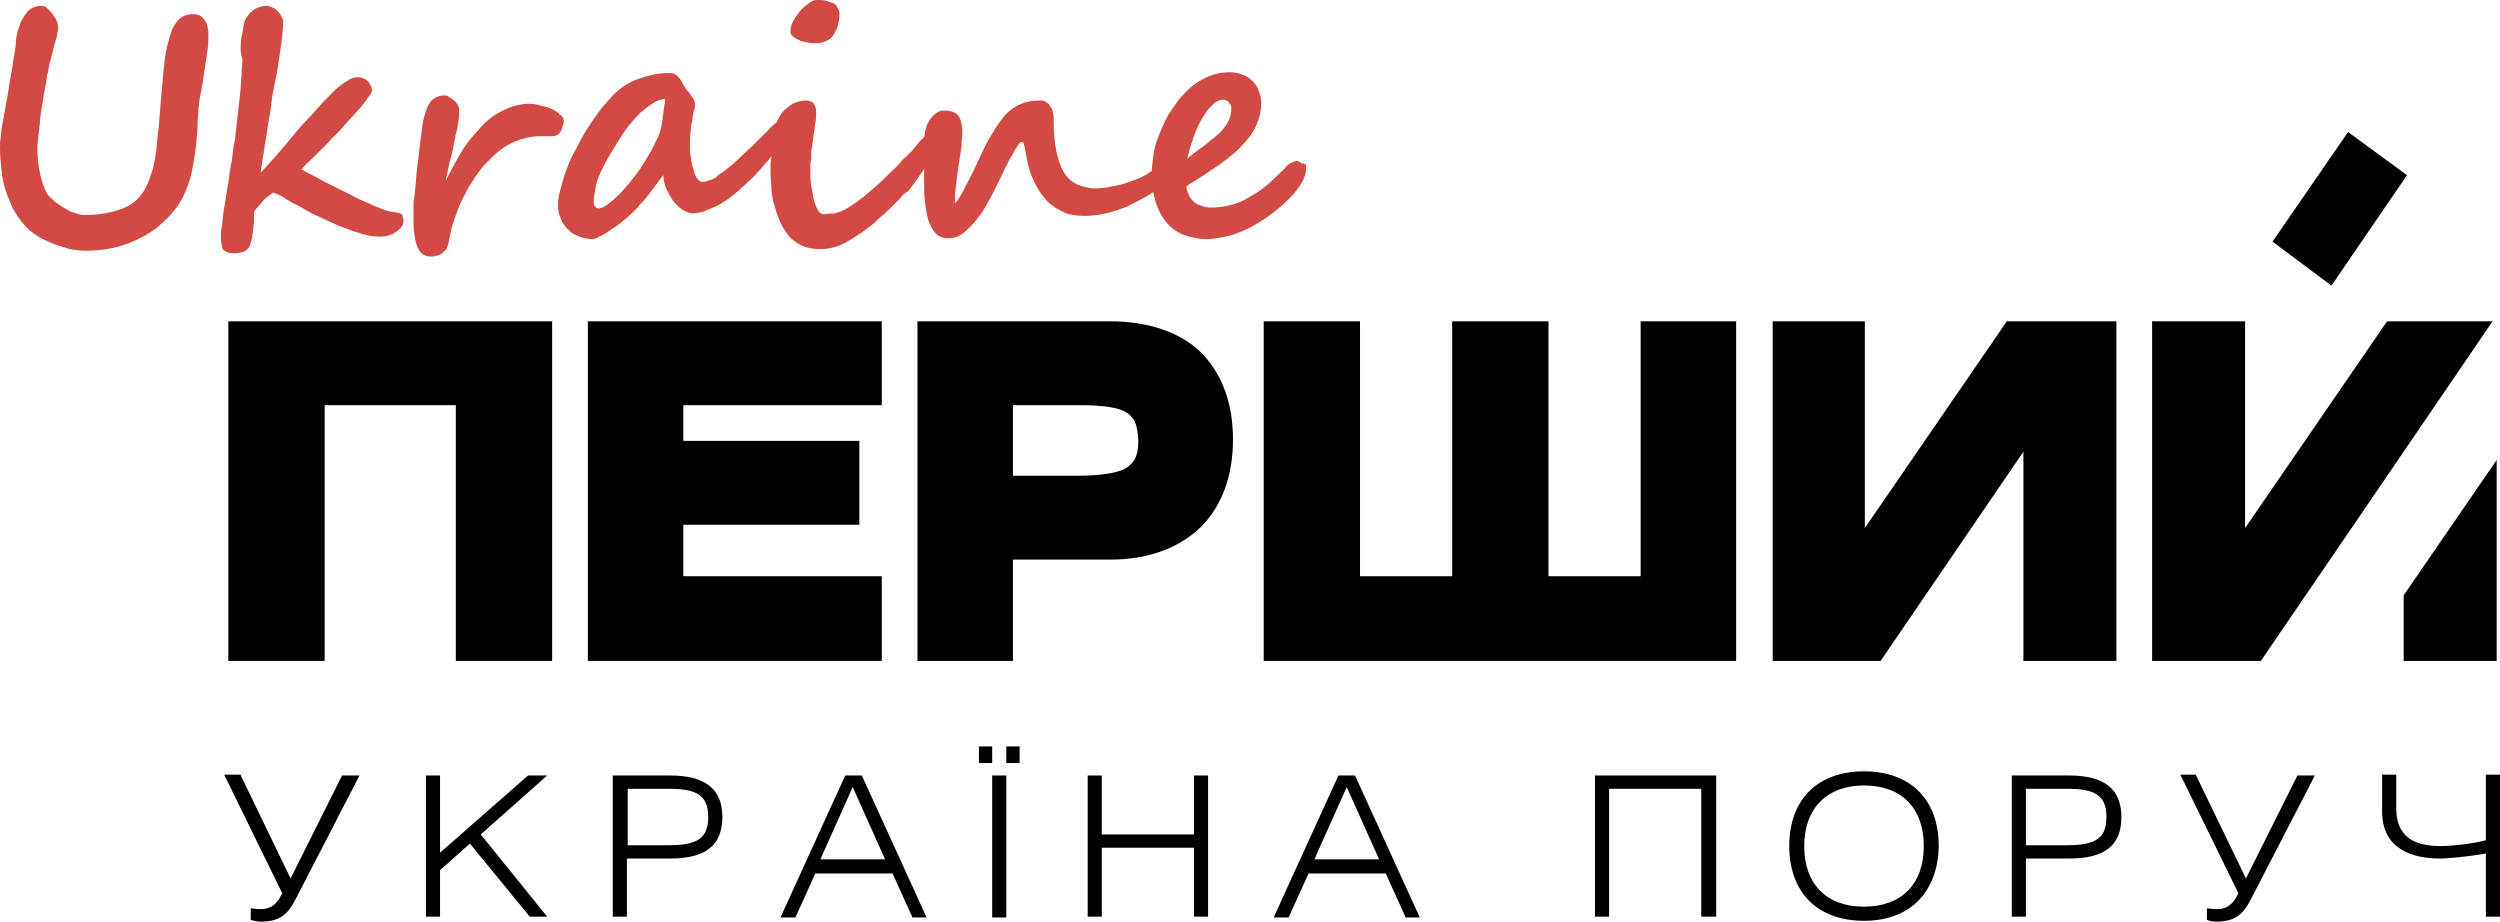
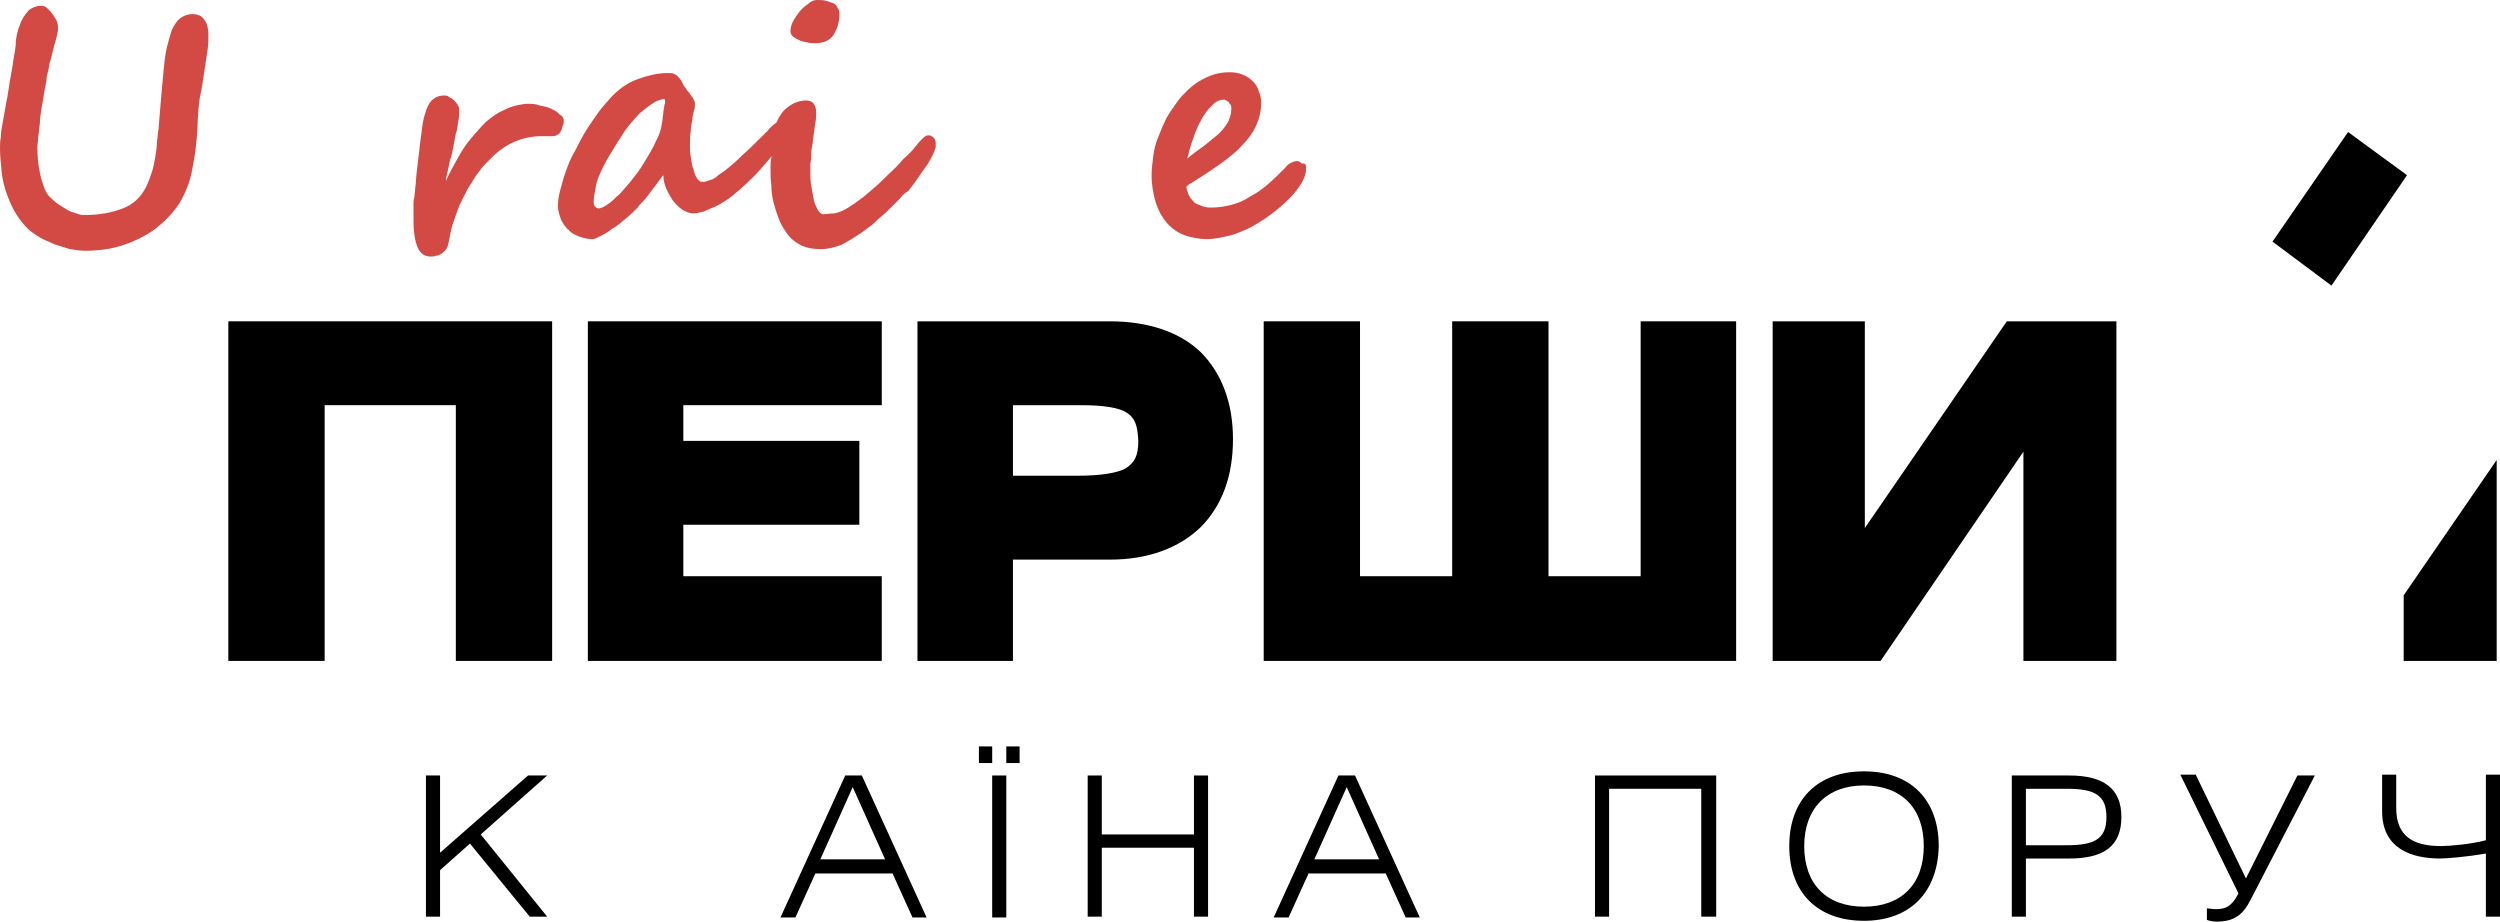
<svg xmlns="http://www.w3.org/2000/svg" xmlns:xlink="http://www.w3.org/1999/xlink" version="1.1" id="Слой_1" x="0px" y="0px" viewBox="0 0 301.1 111" style="enable-background:new 0 0 301.1 111;" xml:space="preserve">
  <style type="text/css">
	.st0{clip-path:url(#SVGID_2_);}
	.st1{fill:#D24A43;}
</style>
  <g>
    <defs>
      <rect id="SVGID_1_" x="644.6" y="-854" width="841.9" height="595.3" />
    </defs>
    <clipPath id="SVGID_2_">
      <use xlink:href="#SVGID_1_" style="display:none;overflow:visible;" />
    </clipPath>
    <g class="st0">
      <defs>
        <rect id="SVGID_3_" x="644.6" y="-853.7" width="841" height="595" />
      </defs>
      <clipPath id="SVGID_4_">
        <use xlink:href="#SVGID_3_" style="display:none;overflow:visible;" />
      </clipPath>
    </g>
  </g>
  <g>
-     <path d="M29,93.4l6,12.4l6.2-12.4h2.1l-7.7,14.9c-1,2-2.1,2.7-4.2,2.7c-0.4,0-0.8-0.1-1.2-0.2v-1.4c0.2,0,0.7,0.1,1.1,0.1   c1.2,0,1.7-0.4,2.3-1.2l0.4-0.7l-7-14.3H29z" />
    <polygon points="51.3,93.4 53,93.4 53,102.7 63.6,93.4 65.9,93.4 57.9,100.5 65.9,110.4 63.8,110.4 56.6,101.6 53,104.8 53,110.4    51.3,110.4  " />
-     <path d="M73.8,93.4h6.9c4.2,0,6.3,1.6,6.3,5c0,3.5-2.1,5-6.3,5h-5.2v7h-1.7V93.4z M80.5,101.8c3.3,0,4.8-0.7,4.8-3.4   c0-2.7-1.5-3.4-4.8-3.4h-4.9v6.8H80.5z" />
    <path d="M101.8,93.4h2l7.8,17.1h-1.7l-2.4-5.3h-9.3l-2.4,5.3h-1.8L101.8,93.4z M106.6,103.5l-3.9-8.7l-3.9,8.7H106.6z" />
    <path d="M117.9,89.9h1.6v2h-1.6V89.9z M119.5,93.4h1.7v17.1h-1.7V93.4z M121.2,89.9h1.6v2h-1.6V89.9z" />
    <polygon points="131,93.4 132.7,93.4 132.7,100.5 143.8,100.5 143.8,93.4 145.5,93.4 145.5,110.4 143.8,110.4 143.8,102.1    132.7,102.1 132.7,110.4 131,110.4  " />
    <path d="M161.2,93.4h2l7.8,17.1h-1.7l-2.4-5.3h-9.3l-2.4,5.3h-1.8L161.2,93.4z M166.1,103.5l-3.9-8.7l-3.9,8.7H166.1z" />
    <polygon points="192.1,93.4 206.7,93.4 206.7,110.4 204.9,110.4 204.9,95 193.8,95 193.8,110.4 192.1,110.4  " />
    <path d="M224.5,110.9c-5.6,0-9-3.4-9-9c0-5.6,3.4-9,9-9c5.6,0,9,3.4,9,9C233.4,107.4,230.1,110.9,224.5,110.9 M231.7,101.9   c0-4.6-2.7-7.3-7.2-7.3c-4.5,0-7.2,2.8-7.2,7.3c0,4.6,2.7,7.3,7.2,7.3C229,109.2,231.7,106.5,231.7,101.9" />
    <path d="M242.3,93.4h6.9c4.2,0,6.3,1.6,6.3,5c0,3.5-2.1,5-6.3,5H244v7h-1.7V93.4z M248.9,101.8c3.3,0,4.8-0.7,4.8-3.4   c0-2.7-1.5-3.4-4.8-3.4H244v6.8H248.9z" />
    <path d="M264.5,93.4l6,12.4l6.2-12.4h2.1l-7.7,14.9c-1,2-2.1,2.7-4.2,2.7c-0.4,0-0.8-0.1-1.1-0.2v-1.4c0.2,0,0.7,0.1,1.1,0.1   c1.2,0,1.7-0.4,2.3-1.2l0.4-0.7l-7-14.3H264.5z" />
    <path d="M288.6,93.4l0,3.9c0,3.4,2,4.6,5.4,4.6c1,0,3.5-0.2,5.4-0.7v-7.9h1.7v17.1h-1.7v-7.6c-2.3,0.4-4.7,0.6-5.5,0.6   c-3.5,0-7-1.2-7-5.7v-4.4H288.6z" />
    <polygon points="197.6,38.7 197.6,69.4 186.5,69.4 186.5,38.7 174.9,38.7 174.9,69.4 163.8,69.4 163.8,38.7 152.2,38.7 152.2,79.6    209.1,79.6 209.1,38.7  " />
    <polygon points="241.7,38.7 224.6,63.6 224.6,38.7 223.6,38.7 213.5,38.7 213.5,79.6 226.5,79.6 243.7,54.4 243.7,79.6 254.9,79.6    254.9,38.7  " />
    <polygon points="105.1,38.7 70.8,38.7 70.8,79.6 106.2,79.6 106.2,69.4 82.3,69.4 82.3,63.2 103.5,63.2 103.5,53.1 82.3,53.1    82.3,48.8 106.2,48.8 106.2,38.7  " />
    <path d="M133.7,38.7h-23.2v1.1v39.8H122V67.4h11.7c4.6,0,8.3-1.4,10.9-3.9c2.6-2.6,3.9-6.2,3.9-10.6c0-4.3-1.3-7.9-3.9-10.5   C142.1,40,138.3,38.7,133.7,38.7L133.7,38.7z M122,48.8h8.2c2.7,0,4.6,0.3,5.5,0.9c0.9,0.6,1.3,1.3,1.4,3.4c0,1.9-0.5,2.6-1.5,3.3   c-1.1,0.6-3.1,0.9-6,0.9H122V48.8z" />
    <polygon points="65.4,38.7 27.5,38.7 27.5,79.6 39.1,79.6 39.1,48.8 54.9,48.8 54.9,79.6 66.5,79.6 66.5,38.7  " />
-     <polygon points="287.5,38.7 270.4,63.6 270.4,38.7 269.3,38.7 259.2,38.7 259.2,79.6 272.3,79.6 285.2,60.7 300.2,38.7  " />
    <polygon points="289.5,71.7 289.5,79.6 300.7,79.6 300.7,55.4  " />
    <polygon points="273.7,29.1 280.8,34.4 289.9,21.1 282.8,15.9  " />
    <path class="st1" d="M23.1,20.7c-0.3,1.4-0.8,2.6-1.5,3.8c-0.8,1.2-1.7,2.1-2.8,3c-1.1,0.8-2.4,1.5-3.9,2c-1.5,0.5-3,0.7-4.7,0.7   c-0.5,0-1.1-0.1-1.8-0.2c-0.6-0.2-1.3-0.4-1.9-0.6c-0.6-0.3-1.2-0.5-1.7-0.8c-0.5-0.3-0.9-0.6-1.3-0.9c-0.6-0.6-1.2-1.3-1.6-2   c-0.5-0.8-0.8-1.6-1.1-2.4c-0.3-0.8-0.5-1.7-0.6-2.6C0.1,19.6,0,18.8,0,17.9c0-0.4,0-0.9,0.1-1.4c0-0.5,0.1-1.1,0.2-1.6   c0.1-0.6,0.2-1.1,0.3-1.7c0.1-0.6,0.2-1.1,0.3-1.6c0.1-0.7,0.2-1.3,0.3-1.9c0.1-0.6,0.2-1.2,0.3-1.7c0.1-0.9,0.3-1.7,0.4-2.6   C1.9,4.5,2.1,3.7,2.4,3c0.2-0.7,0.6-1.2,1-1.7C3.7,1,4.3,0.7,5,0.7c0.3,0,0.5,0.1,0.7,0.3c0.2,0.2,0.5,0.5,0.7,0.8   c0.2,0.3,0.4,0.6,0.5,0.9C7,3.1,7,3.3,7,3.5C7,3.5,7,3.7,6.9,4C6.9,4.2,6.8,4.5,6.7,4.9C6.6,5.2,6.5,5.6,6.4,6   C6.3,6.4,6.2,6.8,6.1,7.2C6,7.5,5.9,7.8,5.9,8.1C5.8,8.4,5.8,8.5,5.8,8.6C5.7,8.9,5.6,9.2,5.6,9.7c-0.1,0.5-0.2,1-0.3,1.6   c-0.1,0.6-0.2,1.2-0.3,1.8c-0.1,0.6-0.2,1.2-0.2,1.8c-0.1,0.6-0.1,1.1-0.2,1.6c0,0.5-0.1,0.9-0.1,1.2c0,1.9,0.3,3.6,0.9,5.1   c0.2,0.4,0.4,0.8,0.8,1.1c0.4,0.4,0.8,0.7,1.3,1c0.5,0.3,0.9,0.6,1.4,0.7c0.5,0.2,0.9,0.3,1.2,0.3c1.9,0,3.4-0.3,4.7-0.8   c1.3-0.5,2.2-1.4,2.8-2.6c0.3-0.6,0.5-1.2,0.7-1.8c0.2-0.6,0.3-1.2,0.4-1.8c0.1-0.6,0.2-1.2,0.2-1.8c0.1-0.6,0.1-1.1,0.2-1.6   c0.1-1.3,0.2-2.5,0.3-3.7c0.1-1.2,0.2-2.3,0.3-3.3c0.1-1,0.2-2,0.4-2.8c0.2-0.8,0.4-1.5,0.6-2.1c0.3-0.6,0.6-1.1,1-1.4   c0.4-0.3,0.9-0.5,1.5-0.5c0.4,0,0.7,0.1,0.9,0.2c0.2,0.1,0.4,0.3,0.6,0.6c0.1,0.2,0.3,0.5,0.3,0.8c0.1,0.3,0.1,0.6,0.1,1   c0,0.5,0,1-0.1,1.7c-0.1,0.6-0.2,1.3-0.3,2c-0.1,0.7-0.2,1.3-0.3,2c-0.1,0.6-0.2,1.2-0.3,1.6C24,12,24,12.5,23.9,13.1   c0,0.6-0.1,1.2-0.1,1.8c0,0.8-0.1,1.7-0.2,2.7C23.5,18.6,23.3,19.6,23.1,20.7" />
-     <path class="st1" d="M48.6,26.6c0,0.3-0.1,0.6-0.3,0.8c-0.2,0.2-0.4,0.4-0.7,0.6c-0.3,0.2-0.6,0.3-0.9,0.4c-0.3,0.1-0.7,0.1-1,0.1   c-0.7,0-1.4-0.1-2.3-0.4c-0.8-0.2-1.7-0.6-2.6-0.9c-0.9-0.4-1.7-0.8-2.6-1.2c-0.9-0.4-1.7-0.9-2.4-1.3c-0.2-0.1-0.5-0.2-0.8-0.4   c-0.3-0.2-0.6-0.3-0.8-0.5c-0.3-0.2-0.5-0.3-0.8-0.4c-0.2-0.1-0.4-0.2-0.5-0.2c-0.2,0.1-0.4,0.3-0.7,0.5c-0.3,0.2-0.5,0.5-0.7,0.7   c-0.2,0.2-0.4,0.5-0.6,0.7c-0.2,0.2-0.3,0.4-0.3,0.6c0,0.4,0,0.7,0,1c0,0.3-0.1,0.6-0.1,0.8c-0.1,0.6-0.1,1-0.2,1.4   c-0.1,0.4-0.2,0.7-0.3,0.9c-0.2,0.2-0.4,0.4-0.6,0.5c-0.3,0.1-0.7,0.2-1.1,0.2c-0.4,0-0.7,0-0.9-0.1c-0.2-0.1-0.4-0.2-0.5-0.3   c-0.1-0.1-0.2-0.4-0.2-0.6c0-0.2-0.1-0.5-0.1-0.9c0-0.3,0-0.7,0.1-1.2c0.1-0.5,0.1-1.1,0.2-1.7c0.1-0.6,0.2-1.3,0.3-1.9   c0.1-0.7,0.2-1.3,0.3-1.8c0.1-0.8,0.2-1.7,0.4-2.5c0.1-0.9,0.2-1.8,0.4-2.7c0.1-0.9,0.2-1.8,0.3-2.7c0.1-0.9,0.2-1.8,0.3-2.6   c0-0.3,0.1-0.7,0.1-1.2c0-0.5,0.1-1,0.1-1.5c0-0.5,0.1-1.1,0.1-1.7C28.9,6.4,29,5.8,29,5.3c0-0.5,0.1-1,0.2-1.4   c0.1-0.4,0.1-0.8,0.2-1c0-0.3,0.1-0.5,0.3-0.8c0.2-0.2,0.3-0.5,0.6-0.7c0.2-0.2,0.5-0.4,0.8-0.5c0.3-0.1,0.6-0.2,0.9-0.2   c0.3,0,0.6,0.1,0.8,0.2c0.3,0.1,0.5,0.3,0.7,0.5c0.2,0.2,0.3,0.4,0.4,0.6c0.1,0.2,0.2,0.4,0.2,0.6c0,0.8-0.1,1.8-0.3,3.2   c-0.2,1.4-0.4,2.9-0.8,4.7c-0.2,0.9-0.3,1.8-0.4,2.6c-0.1,0.8-0.3,1.7-0.4,2.5c-0.1,0.8-0.3,1.7-0.4,2.5c-0.1,0.8-0.3,1.7-0.4,2.7   c1.1-1.2,2.2-2.4,3.1-3.5c0.9-1.1,1.8-2.2,2.7-3.1c0.6-0.7,1.2-1.3,1.7-1.9c0.6-0.6,1.1-1.1,1.6-1.6c0.5-0.4,1-0.8,1.4-1   c0.4-0.3,0.8-0.4,1.2-0.4c0.3,0,0.6,0.1,0.8,0.2c0.2,0.1,0.4,0.2,0.5,0.4c0.1,0.2,0.2,0.3,0.3,0.5c0.1,0.2,0.1,0.4,0.1,0.5   c0,0.2-0.2,0.5-0.5,0.9c-0.3,0.4-0.7,1-1.3,1.6c-0.5,0.6-1.1,1.2-1.7,1.9c-0.6,0.7-1.3,1.3-1.9,2c-0.6,0.6-1.2,1.2-1.8,1.8   c-0.6,0.5-1,1-1.3,1.3c0.5,0.3,1.1,0.6,1.7,0.9c0.7,0.4,1.3,0.7,2.1,1.1c0.7,0.4,1.5,0.7,2.2,1.1c0.7,0.4,1.4,0.7,2.1,1   c0.6,0.3,1.2,0.5,1.7,0.7c0.5,0.2,0.9,0.3,1.1,0.3c0.7,0.1,1.1,0.2,1.3,0.4C48.4,26,48.6,26.3,48.6,26.6" />
    <path class="st1" d="M67.9,14.6c0,0.1,0,0.3-0.1,0.5c-0.1,0.2-0.1,0.4-0.2,0.6c-0.1,0.2-0.2,0.4-0.4,0.5c-0.2,0.1-0.3,0.2-0.6,0.2   c-0.1,0-0.2,0-0.3,0c-0.2,0-0.3,0-0.5,0c-0.2,0-0.4,0-0.5,0c-0.2,0-0.3,0-0.4,0c-2.1,0.1-3.9,0.9-5.4,2.3c-0.3,0.3-0.7,0.7-1.1,1.1   c-0.4,0.4-0.7,0.9-1.1,1.4c-0.3,0.5-0.7,1.1-1,1.6c-0.3,0.6-0.6,1.2-0.9,1.8c-0.2,0.5-0.4,1-0.6,1.6c-0.2,0.6-0.4,1.1-0.5,1.7   c-0.1,0.3-0.1,0.6-0.2,0.9c0,0.2-0.1,0.5-0.2,0.9c-0.1,0.2-0.2,0.4-0.3,0.5c-0.2,0.1-0.3,0.3-0.5,0.4c-0.2,0.1-0.4,0.2-0.6,0.2   c-0.2,0.1-0.4,0.1-0.6,0.1c-0.8,0-1.3-0.4-1.6-1.1c-0.3-0.7-0.5-1.8-0.5-3.3c0-0.3,0-0.6,0-0.9c0-0.3,0-0.6,0-0.9   c0-0.3,0-0.6,0.1-0.9c0-0.3,0.1-0.7,0.1-1.1c0.1-0.6,0.1-1.3,0.2-2.1c0.1-0.8,0.2-1.6,0.3-2.5c0.1-0.8,0.2-1.7,0.3-2.4   c0.1-0.8,0.2-1.5,0.4-2c0.2-0.7,0.4-1.2,0.8-1.6c0.4-0.4,0.9-0.6,1.5-0.6c0.2,0,0.4,0,0.6,0.2c0.2,0.1,0.4,0.2,0.6,0.4   c0.2,0.2,0.3,0.3,0.4,0.5c0.1,0.2,0.2,0.3,0.2,0.5l0,0.3c0,0.3,0,0.8-0.1,1.2c-0.1,0.5-0.1,1-0.3,1.5c-0.1,0.5-0.2,1.1-0.3,1.6   c-0.1,0.5-0.2,1.1-0.4,1.6c-0.1,0.5-0.2,1-0.3,1.4c-0.1,0.4-0.2,0.8-0.2,1.1c0.4-0.9,0.9-1.8,1.4-2.7c0.5-0.9,1-1.7,1.6-2.4   c0.6-0.7,1.2-1.4,1.8-2c0.7-0.6,1.4-1.1,2.1-1.4c0.6-0.3,1.1-0.5,1.6-0.6c0.5-0.1,0.9-0.2,1.3-0.2c0.5,0,1,0,1.5,0.2   c0.5,0.1,1,0.2,1.4,0.4c0.4,0.2,0.8,0.4,1,0.7C67.7,13.9,67.9,14.2,67.9,14.6" />
    <path class="st1" d="M95,14.8c0,0.2,0,0.5-0.1,0.7c-0.1,0.2-0.2,0.5-0.3,0.8c-0.1,0.3-0.3,0.5-0.4,0.8c-0.1,0.3-0.3,0.5-0.5,0.7   c-0.7,1-1.5,1.9-2.3,2.8c-0.8,0.9-1.7,1.7-2.5,2.4c-0.5,0.4-0.9,0.8-1.4,1.1c-0.5,0.3-0.9,0.6-1.4,0.8c-0.5,0.2-0.9,0.4-1.4,0.6   c-0.4,0.1-0.9,0.2-1.2,0.2c-0.5,0-0.9-0.2-1.4-0.5c-0.4-0.3-0.8-0.7-1.1-1.1c-0.3-0.5-0.6-1-0.8-1.5c-0.2-0.5-0.3-1-0.3-1.5   c-0.2,0.2-0.4,0.5-0.7,0.9c-0.3,0.4-0.6,0.8-0.9,1.2c-0.3,0.4-0.6,0.8-0.9,1.1c-0.3,0.3-0.5,0.5-0.6,0.7c-0.4,0.4-0.9,0.9-1.4,1.3   c-0.5,0.4-1,0.9-1.6,1.2c-0.5,0.4-1,0.7-1.4,0.9c-0.4,0.2-0.8,0.4-1,0.4c-0.5,0-1.1-0.1-1.6-0.3c-0.5-0.2-1-0.4-1.3-0.8   c-0.4-0.3-0.7-0.8-0.9-1.2c-0.2-0.5-0.4-1.1-0.4-1.7c0-0.6,0.1-1.3,0.3-2c0.2-0.7,0.4-1.5,0.7-2.3c0.3-0.8,0.6-1.6,1.1-2.4   c0.4-0.8,0.8-1.6,1.3-2.4c0.5-0.8,1-1.5,1.5-2.2c0.5-0.7,1.1-1.3,1.6-1.9c1-1,2-1.7,3.2-2.1c1.1-0.4,2.3-0.7,3.5-0.7   c0.3,0,0.6,0,0.8,0.1c0.2,0.1,0.4,0.2,0.5,0.4c0.1,0.1,0.3,0.3,0.4,0.5c0.1,0.2,0.2,0.4,0.3,0.6c0.1,0.1,0.2,0.2,0.3,0.4   c0.1,0.2,0.3,0.3,0.4,0.5c0.1,0.2,0.3,0.4,0.4,0.6c0.1,0.2,0.2,0.4,0.2,0.5c0,0.3,0,0.6-0.1,0.9c-0.1,0.3-0.2,0.7-0.2,1.1   c-0.1,0.4-0.2,0.9-0.2,1.4c-0.1,0.5-0.1,1.1-0.1,1.8c0,0.4,0,0.8,0.1,1.3c0.1,0.5,0.1,1,0.3,1.4c0.1,0.4,0.2,0.8,0.4,1.1   c0.2,0.3,0.4,0.5,0.6,0.5c0.3,0,0.5,0,0.7-0.1c0.2-0.1,0.4-0.1,0.6-0.2c0.2-0.1,0.4-0.2,0.6-0.4c0.2-0.2,0.4-0.3,0.7-0.5   c0.8-0.6,1.5-1.2,2.3-2c0.8-0.7,1.6-1.5,2.4-2.3c0.2-0.2,0.5-0.5,0.7-0.7c0.2-0.3,0.5-0.5,0.7-0.7c0.3-0.2,0.5-0.4,0.8-0.6   c0.3-0.2,0.5-0.2,0.7-0.2C94.9,13.9,95,14.2,95,14.8 M80.1,12.4c0,0,0-0.1,0-0.2c0-0.1,0-0.2-0.1-0.3c-0.4,0.1-0.9,0.2-1.3,0.5   c-0.5,0.3-1,0.7-1.6,1.2c-0.6,0.6-1.2,1.3-1.8,2.1c-0.6,0.9-1.3,2-2,3.2c-0.2,0.3-0.4,0.7-0.6,1.1c-0.2,0.4-0.4,0.8-0.6,1.3   c-0.2,0.5-0.3,0.9-0.4,1.5c-0.1,0.5-0.2,1.1-0.2,1.6c0,0.2,0.1,0.4,0.2,0.5c0.1,0.1,0.2,0.2,0.4,0.2c0.3,0,0.7-0.2,1.1-0.5   c0.5-0.3,0.9-0.8,1.5-1.3c0.5-0.6,1.1-1.2,1.6-1.9c0.6-0.7,1.1-1.5,1.5-2.2c0.5-0.8,0.9-1.5,1.2-2.2c0.4-0.7,0.6-1.4,0.7-2   c0-0.2,0.1-0.4,0.1-0.7c0-0.3,0.1-0.5,0.1-0.8c0-0.2,0.1-0.5,0.1-0.7C80,12.6,80.1,12.5,80.1,12.4" />
    <path class="st1" d="M108.4,23.9c-0.4,0.4-0.8,0.8-1.2,1.2c-0.4,0.4-0.7,0.7-1.1,1c-0.4,0.3-0.7,0.7-1.1,1   c-0.4,0.3-0.8,0.6-1.2,0.9c-0.9,0.6-1.7,1.1-2.5,1.5c-0.8,0.3-1.6,0.5-2.4,0.5c-0.9,0-1.6-0.1-2.3-0.4c-0.6-0.3-1.2-0.7-1.6-1.2   c-0.4-0.5-0.8-1.1-1.1-1.8c-0.3-0.7-0.5-1.4-0.7-2.1c-0.2-0.7-0.3-1.5-0.3-2.2c-0.1-0.8-0.1-1.5-0.1-2.2c0-0.3,0-0.6,0.1-1.1   c0-0.5,0.1-1,0.2-1.6c0.1-0.6,0.1-1.1,0.2-1.6c0.1-0.5,0.2-0.9,0.3-1.2c0.1-0.3,0.3-0.6,0.5-0.9c0.2-0.3,0.5-0.6,0.8-0.8   c0.6-0.5,1.4-0.8,2.2-0.8c0.8,0,1.2,0.5,1.2,1.5c0,0.3,0,0.7-0.1,1.2c-0.1,0.5-0.1,0.9-0.2,1.4c-0.1,0.6-0.1,1.1-0.2,1.5   c-0.1,0.4-0.1,0.8-0.1,1.2c0,0.4-0.1,0.7-0.1,1c0,0.3,0,0.6,0,0.8c0,0.5,0,1,0.1,1.6c0.1,0.6,0.2,1.1,0.3,1.7   c0.1,0.5,0.3,0.9,0.5,1.3c0.2,0.3,0.4,0.5,0.7,0.5c0.4,0,0.8-0.1,1.3-0.1c0.5-0.1,1-0.3,1.5-0.6c0.5-0.3,1.1-0.7,1.6-1.1   c0.6-0.4,1.1-0.9,1.7-1.4c0.6-0.5,1.1-1,1.6-1.5c0.5-0.5,1.1-1,1.6-1.6c0.2-0.3,0.5-0.5,0.7-0.7c0.2-0.2,0.4-0.4,0.6-0.6   c0.2-0.2,0.3-0.4,0.5-0.6c0.2-0.2,0.3-0.4,0.5-0.6c0.1-0.1,0.1-0.1,0.2-0.2c0.1-0.1,0.2-0.2,0.2-0.2c0.1-0.1,0.2-0.2,0.3-0.2   c0.1-0.1,0.2-0.1,0.3-0.1c0.1,0,0.3,0,0.4,0.1c0.2,0.1,0.3,0.2,0.4,0.4c0.1,0.2,0.1,0.3,0.1,0.5c0,0.2,0,0.3,0,0.4   c0,0.1-0.1,0.3-0.2,0.6c-0.1,0.3-0.3,0.6-0.5,1c-0.2,0.4-0.5,0.8-0.8,1.2c-0.3,0.4-0.6,0.9-0.9,1.3c-0.3,0.4-0.6,0.8-0.9,1.2   C108.9,23.3,108.6,23.6,108.4,23.9 M101.1,1.9c0,0.4-0.1,0.8-0.2,1.2c-0.1,0.4-0.3,0.7-0.5,1.1c-0.5,0.7-1.2,1-2.2,1   c-0.3,0-0.7,0-1-0.1c-0.4-0.1-0.7-0.1-1-0.3c-0.3-0.1-0.5-0.3-0.7-0.4c-0.2-0.2-0.3-0.4-0.3-0.6c0-0.4,0.1-0.8,0.3-1.2   c0.2-0.4,0.5-0.8,0.8-1.2c0.3-0.4,0.7-0.7,1-0.9C97.7,0.1,98.1,0,98.4,0c0.4,0,0.8,0,1.1,0.1c0.3,0.1,0.6,0.2,0.9,0.3   c0.2,0.1,0.4,0.3,0.5,0.6C101.1,1.2,101.1,1.5,101.1,1.9" />
-     <path class="st1" d="M141.2,18.8c0.2,0,0.3,0,0.4,0.1c0.1,0,0.1,0.2,0.1,0.4c0,0.5-0.1,1-0.5,1.5c-0.3,0.5-0.7,1-1.3,1.5   c-0.5,0.5-1.2,1-1.9,1.4c-0.7,0.4-1.5,0.8-2.3,1.2c-0.8,0.3-1.6,0.6-2.5,0.8c-0.9,0.2-1.7,0.3-2.5,0.3c-0.9,0-1.8-0.1-2.5-0.4   c-0.7-0.3-1.3-0.7-1.8-1.1c-0.5-0.5-0.9-1-1.3-1.6c-0.4-0.6-0.6-1.2-0.9-1.8c-0.2-0.6-0.4-1.2-0.5-1.8c-0.1-0.6-0.2-1.1-0.3-1.6   c0-0.1-0.1-0.3-0.1-0.4c0-0.1-0.1-0.2-0.3-0.2c-0.1,0-0.2,0.1-0.4,0.4c-0.2,0.3-0.4,0.6-0.6,1c-0.2,0.4-0.5,0.8-0.7,1.3   c-0.3,0.5-0.5,1-0.7,1.4c-0.4,0.9-0.9,1.8-1.3,2.6c-0.5,0.9-0.9,1.7-1.5,2.4c-0.5,0.7-1.1,1.3-1.7,1.8c-0.6,0.5-1.2,0.7-1.9,0.7   c-0.6,0-1.2-0.2-1.5-0.6c-0.4-0.4-0.7-1-0.9-1.6c-0.2-0.7-0.3-1.4-0.4-2.2c-0.1-0.8-0.1-1.7-0.1-2.5c0-1,0-1.8,0-2.6   c0-0.8,0-1.5,0-2.3c0-0.5,0.1-0.9,0.2-1.4c0.1-0.4,0.3-0.8,0.5-1.1c0.2-0.3,0.5-0.6,0.8-0.8c0.3-0.2,0.6-0.3,0.8-0.3   c0.3,0,0.6,0,0.9,0.1c0.3,0,0.5,0.2,0.7,0.3c0.2,0.2,0.4,0.4,0.5,0.8c0.1,0.3,0.2,0.8,0.2,1.4s-0.1,1.2-0.1,1.8   c-0.1,0.6-0.2,1.2-0.3,1.9c-0.1,0.7-0.2,1.4-0.3,2.2c-0.1,0.8-0.2,1.7-0.2,2.7c0.2-0.2,0.4-0.4,0.6-0.8c0.2-0.4,0.5-0.8,0.7-1.3   c0.3-0.5,0.5-1,0.8-1.5c0.2-0.5,0.5-1,0.7-1.5c0.6-1.3,1.1-2.4,1.7-3.3c0.5-0.9,1.1-1.7,1.6-2.3c0.6-0.6,1.2-1,1.9-1.3   c0.7-0.3,1.5-0.4,2.4-0.4c0.2,0,0.5,0.1,0.6,0.2c0.2,0.1,0.4,0.3,0.5,0.5c0.1,0.2,0.3,0.4,0.3,0.7c0.1,0.3,0.1,0.5,0.1,0.8   c0,1.5,0.1,2.7,0.3,3.8c0.2,1,0.5,1.9,0.9,2.6c0.4,0.7,1,1.2,1.6,1.5c0.7,0.3,1.5,0.5,2.4,0.5c0.3,0,0.6-0.1,1.1-0.1   c0.5-0.1,0.9-0.2,1.5-0.3c0.5-0.1,1.1-0.3,1.6-0.5c0.6-0.2,1.1-0.4,1.6-0.7c0.1,0,0.2-0.1,0.5-0.3c0.3-0.2,0.6-0.3,0.9-0.5   c0.3-0.2,0.7-0.3,1-0.5C140.9,18.9,141.1,18.8,141.2,18.8" />
    <path class="st1" d="M157.3,20.4c0,0.5-0.2,1-0.5,1.6c-0.4,0.6-0.8,1.2-1.5,1.9c-0.7,0.7-1.4,1.3-2.2,1.9c-0.8,0.6-1.6,1.1-2.5,1.6   c-0.9,0.4-1.7,0.8-2.6,1c-0.9,0.2-1.8,0.4-2.6,0.4c-1,0-2-0.2-2.8-0.5c-0.8-0.3-1.5-0.8-2.1-1.5c-0.6-0.7-1-1.5-1.3-2.4   c-0.3-1-0.5-2.1-0.5-3.3c0-0.8,0.1-1.5,0.2-2.3c0.1-0.8,0.3-1.6,0.6-2.3c0.3-0.8,0.6-1.5,1-2.3c0.4-0.7,0.9-1.4,1.4-2.1   c0.3-0.4,0.7-0.8,1.1-1.2c0.4-0.4,0.9-0.8,1.4-1.1c0.5-0.3,1.1-0.6,1.7-0.8c0.6-0.2,1.3-0.3,2-0.3c0.6,0,1.1,0.1,1.6,0.3   c0.5,0.2,0.9,0.5,1.2,0.8c0.3,0.3,0.6,0.7,0.7,1.2c0.2,0.4,0.3,0.9,0.3,1.3c0,1-0.2,1.9-0.6,2.8c-0.4,0.9-1,1.7-1.7,2.4   c-0.7,0.8-1.6,1.5-2.7,2.3c-1,0.7-2.2,1.5-3.5,2.3c-0.1,0-0.2,0.1-0.3,0.2c-0.1,0.1-0.2,0.1-0.2,0.2c0,0.3,0.1,0.5,0.2,0.8   c0.1,0.3,0.3,0.6,0.5,0.8c0.2,0.3,0.5,0.5,0.9,0.6c0.4,0.2,0.8,0.3,1.3,0.3c0.8,0,1.6-0.1,2.4-0.3c0.8-0.2,1.6-0.5,2.3-1   c0.8-0.4,1.5-0.9,2.2-1.5c0.7-0.6,1.4-1.3,2.1-2c0.2-0.3,0.5-0.5,0.7-0.6c0.2-0.1,0.5-0.2,0.7-0.2c0.2,0,0.4,0.1,0.6,0.3   C157.3,19.6,157.3,19.9,157.3,20.4 M148.3,13.1c0-0.2,0-0.4-0.1-0.5c-0.1-0.1-0.2-0.2-0.2-0.3c-0.1-0.1-0.2-0.1-0.3-0.2   c-0.1,0-0.2-0.1-0.2-0.1c-0.6,0-1.1,0.2-1.5,0.7c-0.5,0.4-0.9,1-1.3,1.7c-0.4,0.7-0.7,1.4-1,2.3c-0.3,0.8-0.5,1.6-0.7,2.4   c0.7-0.6,1.4-1.1,2.1-1.6c0.6-0.5,1.2-1,1.7-1.4c0.5-0.5,0.8-0.9,1.1-1.4C148.2,14.1,148.3,13.6,148.3,13.1" />
  </g>
</svg>